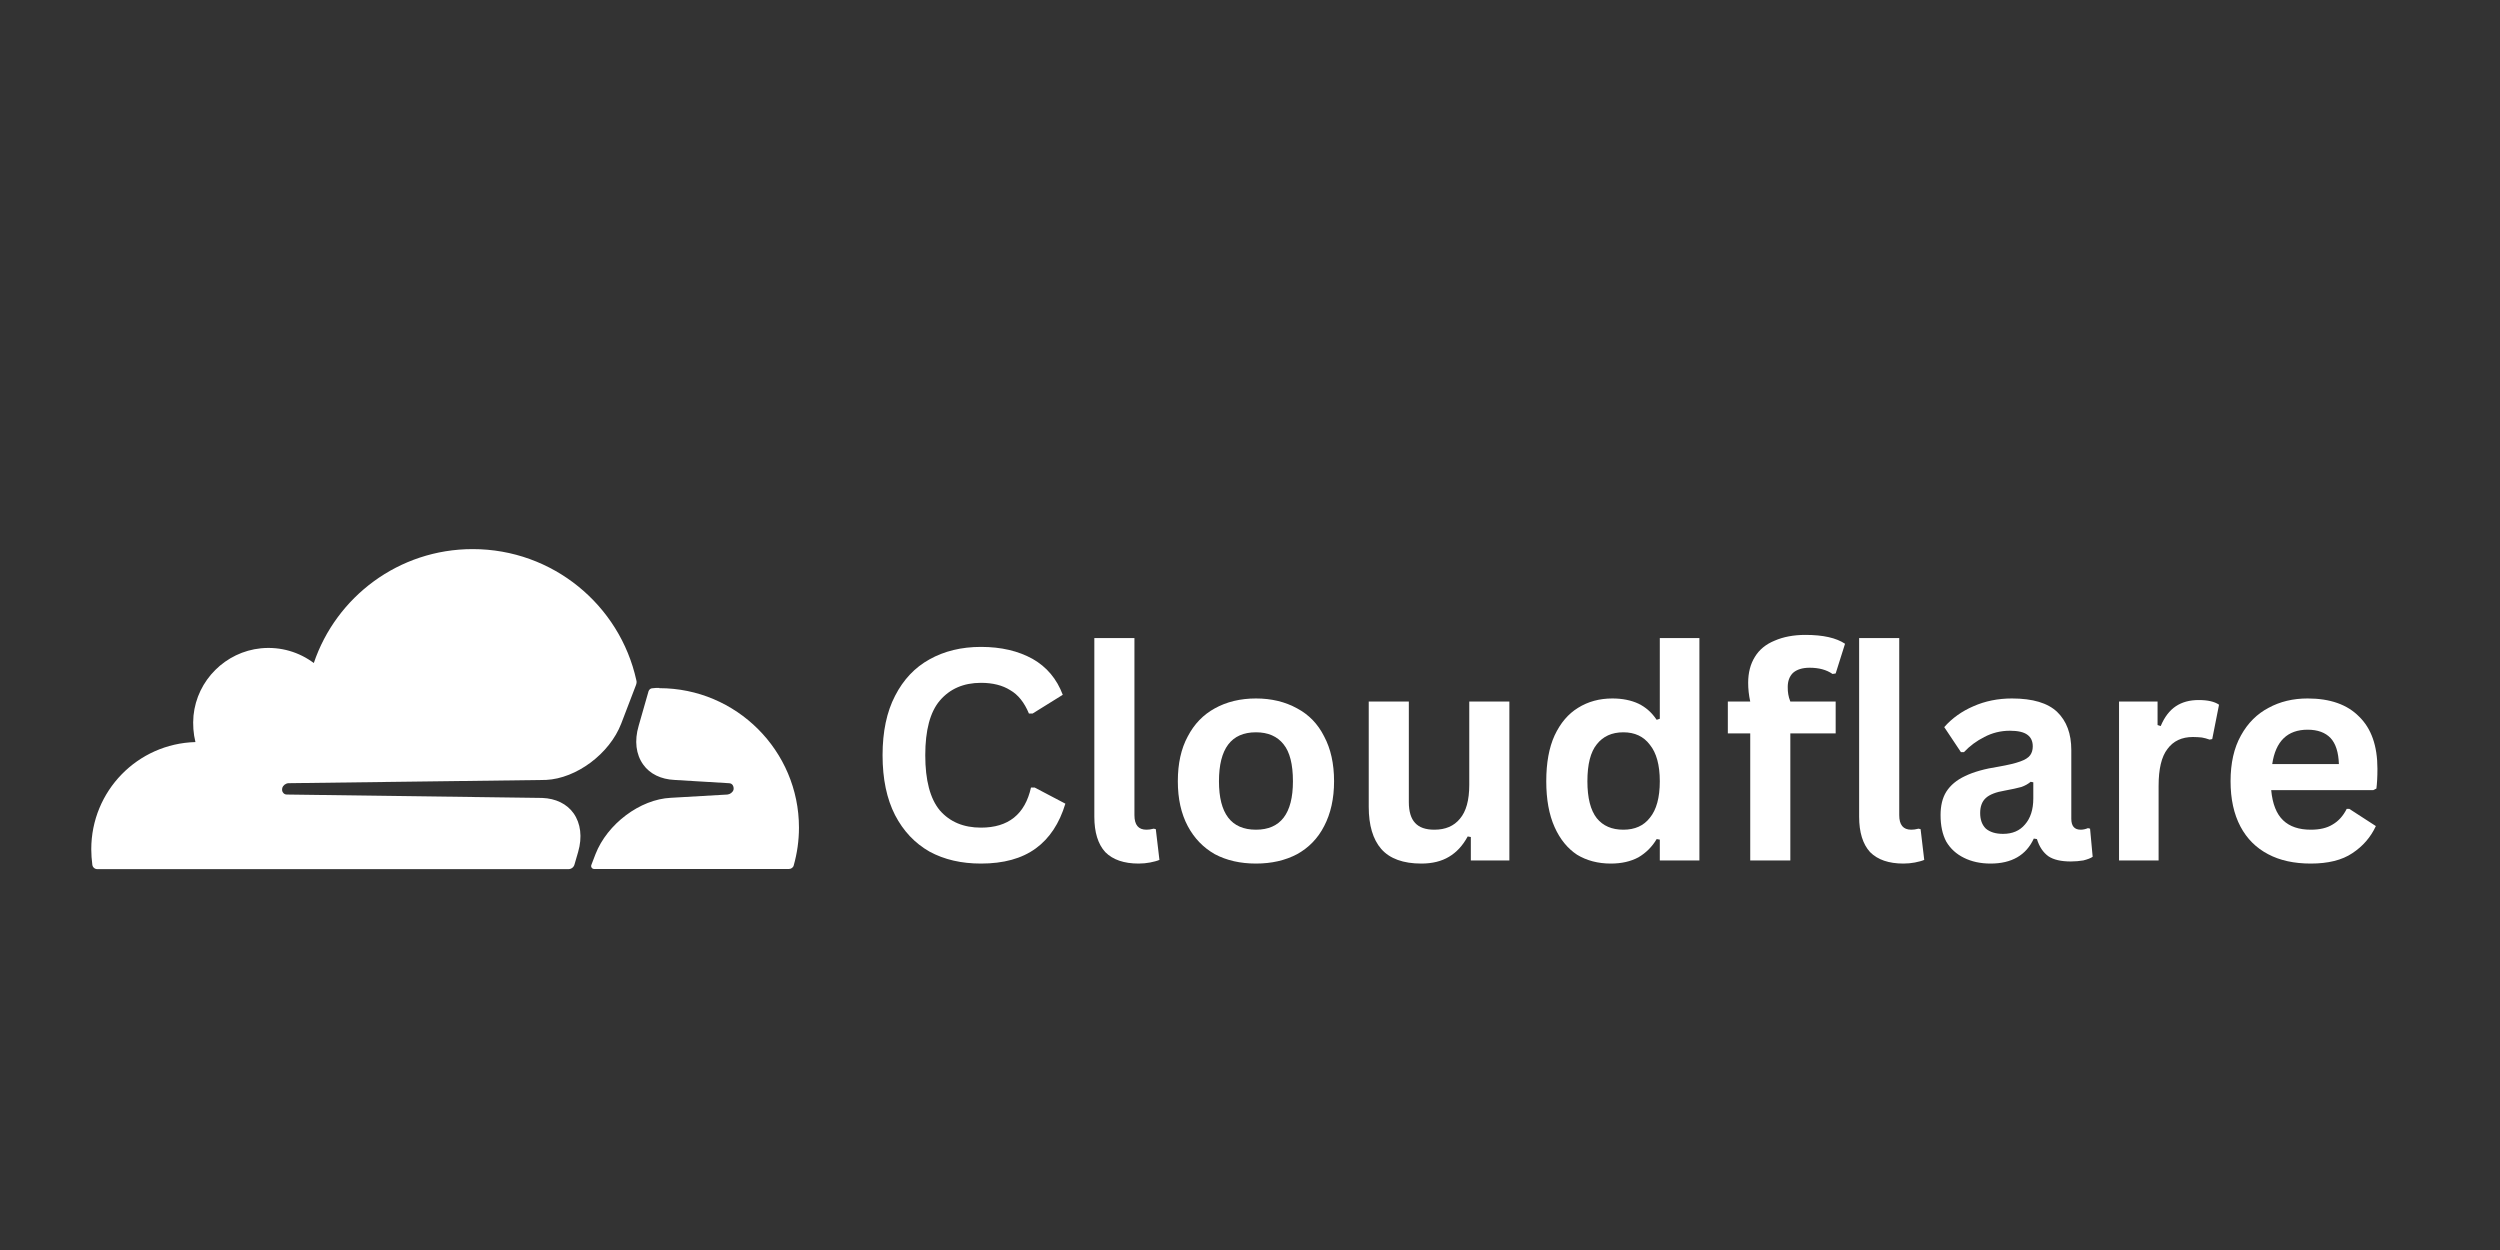
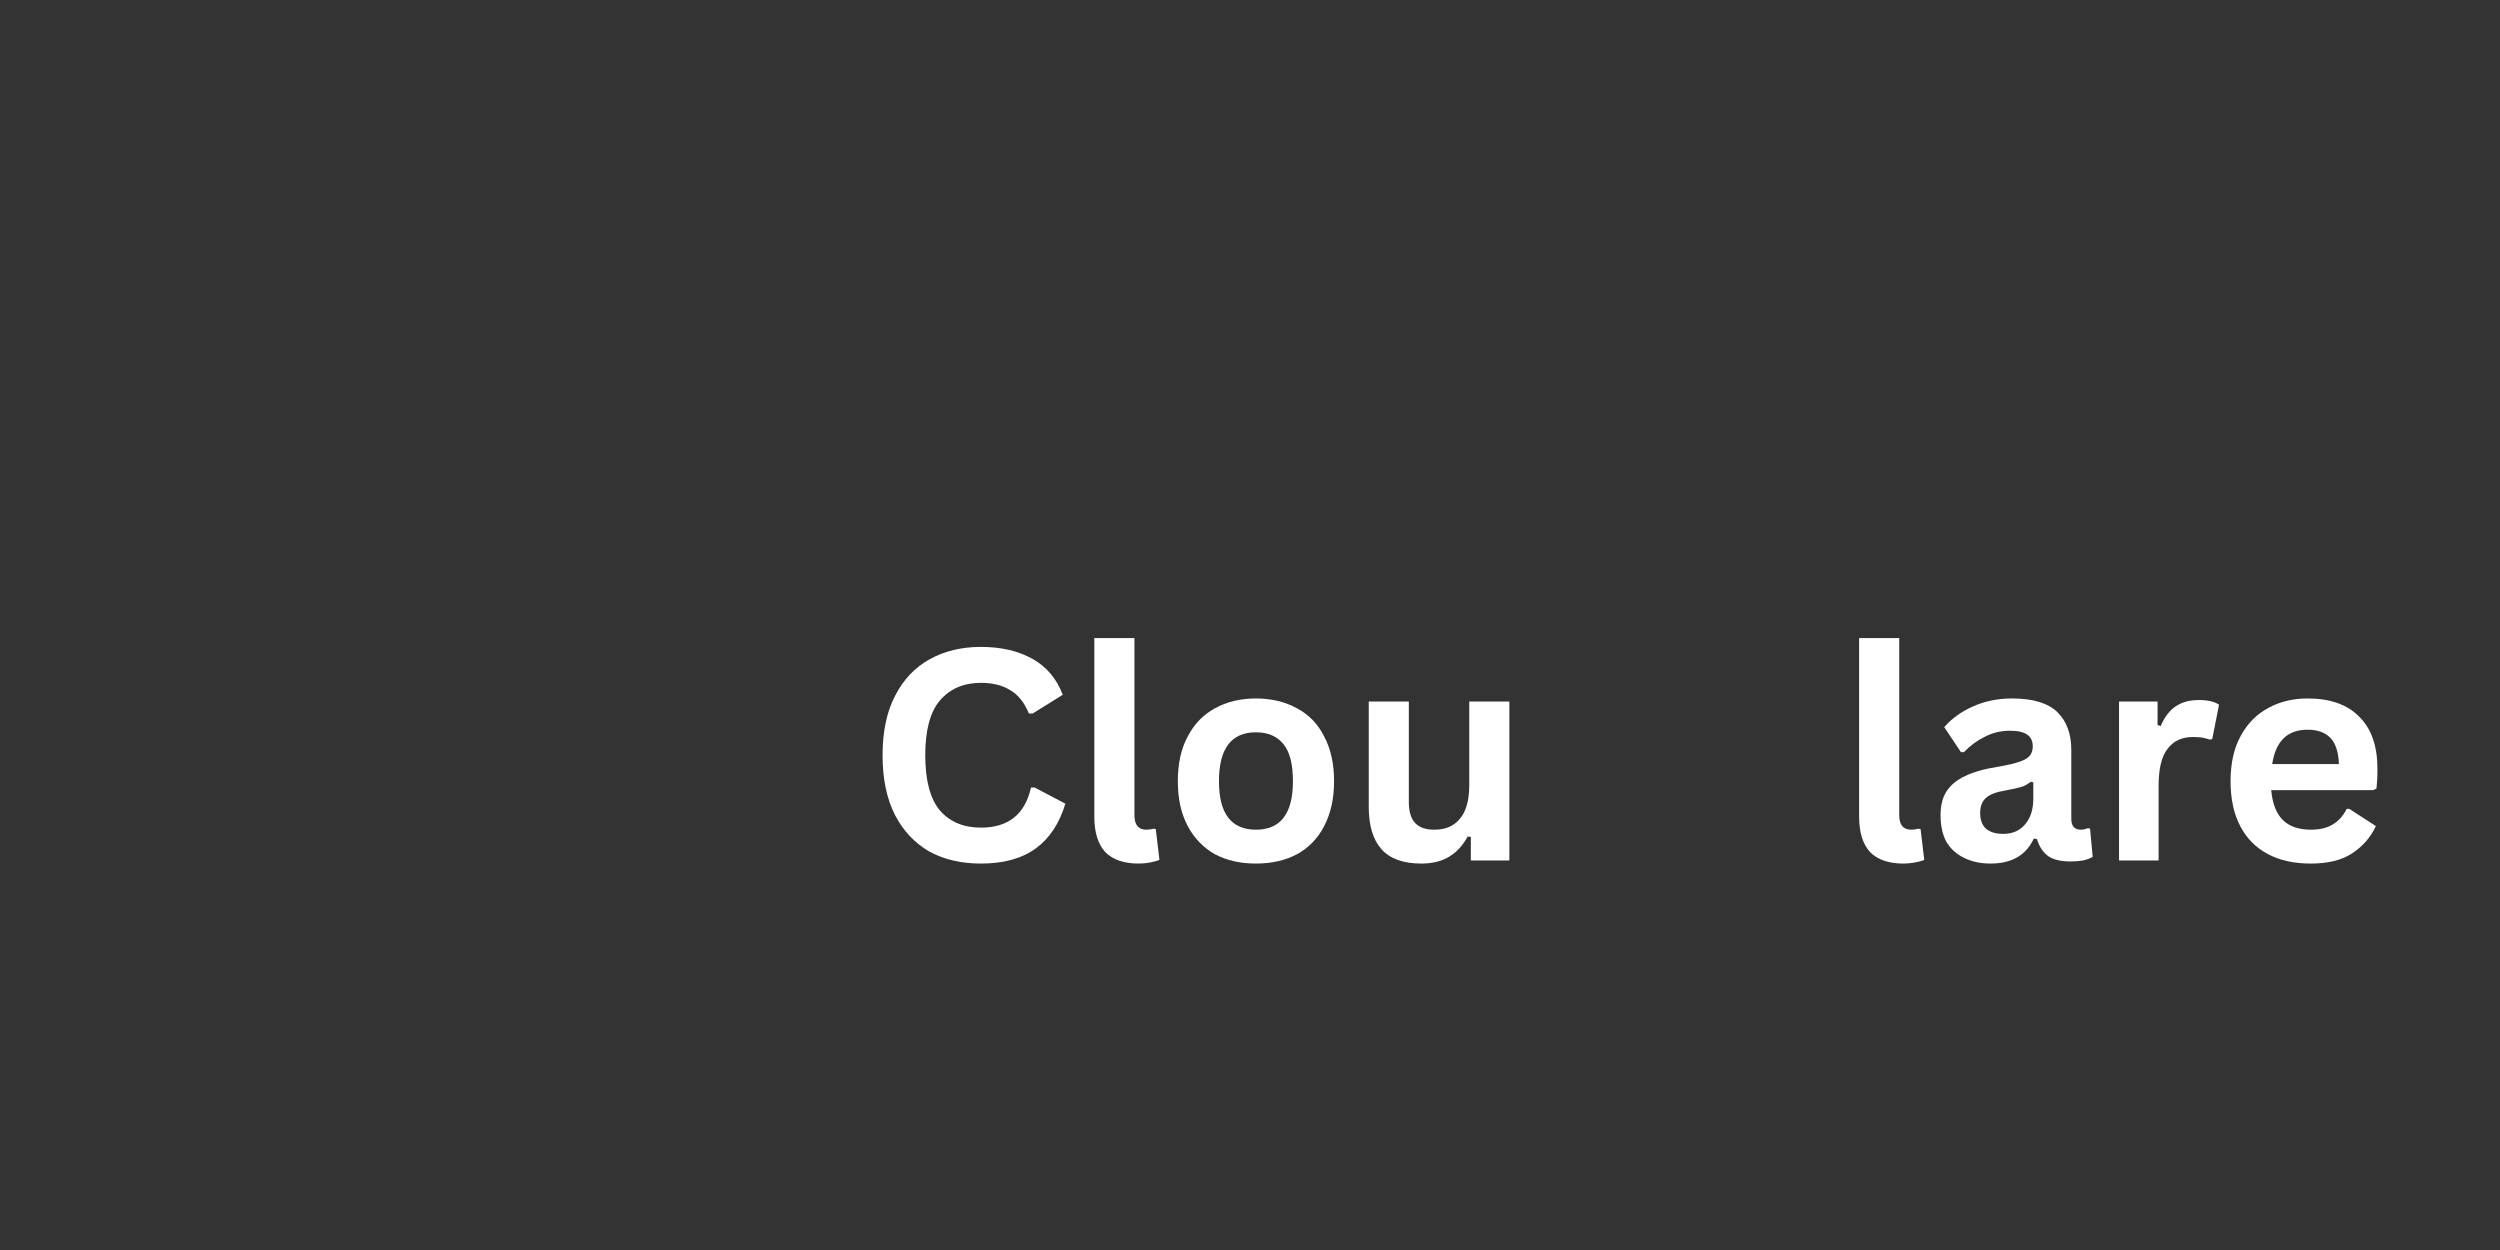
<svg xmlns="http://www.w3.org/2000/svg" width="100" viewBox="0 0 75 37.5" height="50" preserveAspectRatio="xMidYMid meet">
  <rect x="0" y="0" width="75" height="37.5" fill="#333333" stroke="none" />
  <defs>
    <clipPath id="5822808ad6">
-       <path d="M 2.738 16 L 24 16 L 24 27 L 2.738 27 Z M 2.738 16 " />
-     </clipPath>
+       </clipPath>
  </defs>
  <g id="535a53abf8">
    <g style="fill:#ffffff;fill-opacity:1;">
      <g transform="translate(25.977, 25.813)">
        <path style="stroke:none" d="M 3.453 0.094 C 2.867 0.094 2.352 -0.023 1.906 -0.266 C 1.469 -0.516 1.125 -0.879 0.875 -1.359 C 0.625 -1.848 0.5 -2.445 0.5 -3.156 C 0.5 -3.863 0.625 -4.457 0.875 -4.938 C 1.125 -5.426 1.469 -5.789 1.906 -6.031 C 2.352 -6.281 2.867 -6.406 3.453 -6.406 C 4.055 -6.406 4.57 -6.285 5 -6.047 C 5.426 -5.805 5.727 -5.445 5.906 -4.969 L 5 -4.406 L 4.891 -4.406 C 4.754 -4.738 4.566 -4.973 4.328 -5.109 C 4.098 -5.254 3.805 -5.328 3.453 -5.328 C 2.93 -5.328 2.52 -5.148 2.219 -4.797 C 1.926 -4.453 1.781 -3.906 1.781 -3.156 C 1.781 -2.406 1.926 -1.852 2.219 -1.5 C 2.52 -1.156 2.93 -0.984 3.453 -0.984 C 4.273 -0.984 4.773 -1.383 4.953 -2.188 L 5.062 -2.188 L 5.984 -1.703 C 5.805 -1.109 5.508 -0.66 5.094 -0.359 C 4.676 -0.055 4.129 0.094 3.453 0.094 Z M 3.453 0.094 " />
      </g>
    </g>
    <g style="fill:#ffffff;fill-opacity:1;">
      <g transform="translate(32.174, 25.813)">
        <path style="stroke:none" d="M 1.984 0.094 C 1.547 0.094 1.211 -0.02 0.984 -0.25 C 0.766 -0.488 0.656 -0.844 0.656 -1.312 L 0.656 -6.672 L 1.859 -6.672 L 1.859 -1.359 C 1.859 -1.066 1.977 -0.922 2.219 -0.922 C 2.281 -0.922 2.352 -0.93 2.438 -0.953 L 2.5 -0.938 L 2.609 -0.016 C 2.535 0.016 2.441 0.039 2.328 0.062 C 2.223 0.082 2.109 0.094 1.984 0.094 Z M 1.984 0.094 " />
      </g>
    </g>
    <g style="fill:#ffffff;fill-opacity:1;">
      <g transform="translate(34.913, 25.813)">
-         <path style="stroke:none" d="M 2.766 0.094 C 2.297 0.094 1.883 0 1.531 -0.188 C 1.188 -0.383 0.914 -0.664 0.719 -1.031 C 0.52 -1.406 0.422 -1.852 0.422 -2.375 C 0.422 -2.906 0.52 -3.352 0.719 -3.719 C 0.914 -4.094 1.188 -4.375 1.531 -4.562 C 1.883 -4.758 2.297 -4.859 2.766 -4.859 C 3.234 -4.859 3.645 -4.758 4 -4.562 C 4.352 -4.375 4.625 -4.094 4.812 -3.719 C 5.008 -3.352 5.109 -2.906 5.109 -2.375 C 5.109 -1.852 5.008 -1.406 4.812 -1.031 C 4.625 -0.664 4.352 -0.383 4 -0.188 C 3.645 0 3.234 0.094 2.766 0.094 Z M 2.766 -0.922 C 3.504 -0.922 3.875 -1.406 3.875 -2.375 C 3.875 -2.883 3.781 -3.254 3.594 -3.484 C 3.406 -3.723 3.129 -3.844 2.766 -3.844 C 2.023 -3.844 1.656 -3.352 1.656 -2.375 C 1.656 -1.406 2.023 -0.922 2.766 -0.922 Z M 2.766 -0.922 " />
+         <path style="stroke:none" d="M 2.766 0.094 C 2.297 0.094 1.883 0 1.531 -0.188 C 1.188 -0.383 0.914 -0.664 0.719 -1.031 C 0.52 -1.406 0.422 -1.852 0.422 -2.375 C 0.422 -2.906 0.52 -3.352 0.719 -3.719 C 0.914 -4.094 1.188 -4.375 1.531 -4.562 C 1.883 -4.758 2.297 -4.859 2.766 -4.859 C 3.234 -4.859 3.645 -4.758 4 -4.562 C 4.352 -4.375 4.625 -4.094 4.812 -3.719 C 5.008 -3.352 5.109 -2.906 5.109 -2.375 C 5.109 -1.852 5.008 -1.406 4.812 -1.031 C 4.625 -0.664 4.352 -0.383 4 -0.188 C 3.645 0 3.234 0.094 2.766 0.094 Z M 2.766 -0.922 C 3.504 -0.922 3.875 -1.406 3.875 -2.375 C 3.875 -2.883 3.781 -3.254 3.594 -3.484 C 3.406 -3.723 3.129 -3.844 2.766 -3.844 C 2.023 -3.844 1.656 -3.352 1.656 -2.375 C 1.656 -1.406 2.023 -0.922 2.766 -0.922 M 2.766 -0.922 " />
      </g>
    </g>
    <g style="fill:#ffffff;fill-opacity:1;">
      <g transform="translate(40.453, 25.813)">
        <path style="stroke:none" d="M 2.188 0.094 C 1.645 0.094 1.242 -0.051 0.984 -0.344 C 0.734 -0.633 0.609 -1.055 0.609 -1.609 L 0.609 -4.766 L 1.812 -4.766 L 1.812 -1.75 C 1.812 -1.469 1.875 -1.258 2 -1.125 C 2.125 -0.988 2.316 -0.922 2.578 -0.922 C 2.91 -0.922 3.164 -1.031 3.344 -1.25 C 3.531 -1.469 3.625 -1.805 3.625 -2.266 L 3.625 -4.766 L 4.828 -4.766 L 4.828 0 L 3.672 0 L 3.672 -0.703 L 3.578 -0.719 C 3.43 -0.445 3.242 -0.242 3.016 -0.109 C 2.797 0.023 2.52 0.094 2.188 0.094 Z M 2.188 0.094 " />
      </g>
    </g>
    <g style="fill:#ffffff;fill-opacity:1;">
      <g transform="translate(45.966, 25.813)">
-         <path style="stroke:none" d="M 2.359 0.094 C 1.973 0.094 1.633 0.004 1.344 -0.172 C 1.062 -0.359 0.836 -0.633 0.672 -1 C 0.504 -1.375 0.422 -1.832 0.422 -2.375 C 0.422 -2.926 0.504 -3.383 0.672 -3.75 C 0.848 -4.125 1.082 -4.398 1.375 -4.578 C 1.676 -4.766 2.02 -4.859 2.406 -4.859 C 2.707 -4.859 2.969 -4.805 3.188 -4.703 C 3.406 -4.598 3.586 -4.438 3.734 -4.219 L 3.828 -4.25 L 3.828 -6.672 L 5.016 -6.672 L 5.016 0 L 3.828 0 L 3.828 -0.625 L 3.734 -0.641 C 3.598 -0.41 3.414 -0.227 3.188 -0.094 C 2.957 0.031 2.68 0.094 2.359 0.094 Z M 2.734 -0.922 C 3.078 -0.922 3.344 -1.039 3.531 -1.281 C 3.727 -1.52 3.828 -1.883 3.828 -2.375 C 3.828 -2.863 3.727 -3.227 3.531 -3.469 C 3.344 -3.719 3.078 -3.844 2.734 -3.844 C 2.391 -3.844 2.125 -3.723 1.938 -3.484 C 1.75 -3.254 1.656 -2.883 1.656 -2.375 C 1.656 -1.875 1.75 -1.504 1.938 -1.266 C 2.125 -1.035 2.391 -0.922 2.734 -0.922 Z M 2.734 -0.922 " />
-       </g>
+         </g>
    </g>
    <g style="fill:#ffffff;fill-opacity:1;">
      <g transform="translate(51.679, 25.813)">
-         <path style="stroke:none" d="M 0.828 0 L 0.828 -3.812 L 0.156 -3.812 L 0.156 -4.766 L 0.828 -4.766 C 0.785 -4.961 0.766 -5.148 0.766 -5.328 C 0.766 -5.629 0.832 -5.891 0.969 -6.109 C 1.102 -6.328 1.301 -6.488 1.562 -6.594 C 1.82 -6.707 2.129 -6.766 2.484 -6.766 C 3.016 -6.766 3.41 -6.676 3.672 -6.5 L 3.391 -5.609 L 3.297 -5.594 C 3.117 -5.719 2.891 -5.781 2.609 -5.781 C 2.391 -5.781 2.223 -5.727 2.109 -5.625 C 2.004 -5.52 1.953 -5.379 1.953 -5.203 C 1.953 -5.117 1.957 -5.047 1.969 -4.984 C 1.977 -4.922 2 -4.848 2.031 -4.766 L 3.391 -4.766 L 3.391 -3.812 L 2.031 -3.812 L 2.031 0 Z M 0.828 0 " />
-       </g>
+         </g>
    </g>
    <g style="fill:#ffffff;fill-opacity:1;">
      <g transform="translate(55.118, 25.813)">
        <path style="stroke:none" d="M 1.984 0.094 C 1.547 0.094 1.211 -0.02 0.984 -0.25 C 0.766 -0.488 0.656 -0.844 0.656 -1.312 L 0.656 -6.672 L 1.859 -6.672 L 1.859 -1.359 C 1.859 -1.066 1.977 -0.922 2.219 -0.922 C 2.281 -0.922 2.352 -0.93 2.438 -0.953 L 2.5 -0.938 L 2.609 -0.016 C 2.535 0.016 2.441 0.039 2.328 0.062 C 2.223 0.082 2.109 0.094 1.984 0.094 Z M 1.984 0.094 " />
      </g>
    </g>
    <g style="fill:#ffffff;fill-opacity:1;">
      <g transform="translate(57.858, 25.813)">
        <path style="stroke:none" d="M 1.859 0.094 C 1.555 0.094 1.289 0.035 1.062 -0.078 C 0.832 -0.191 0.656 -0.352 0.531 -0.562 C 0.414 -0.781 0.359 -1.047 0.359 -1.359 C 0.359 -1.641 0.414 -1.875 0.531 -2.062 C 0.656 -2.258 0.844 -2.414 1.094 -2.531 C 1.352 -2.656 1.688 -2.75 2.094 -2.812 C 2.383 -2.863 2.602 -2.914 2.75 -2.969 C 2.895 -3.02 2.992 -3.082 3.047 -3.156 C 3.098 -3.227 3.125 -3.316 3.125 -3.422 C 3.125 -3.578 3.07 -3.691 2.969 -3.766 C 2.863 -3.848 2.688 -3.891 2.438 -3.891 C 2.164 -3.891 1.91 -3.828 1.672 -3.703 C 1.441 -3.586 1.238 -3.438 1.062 -3.25 L 0.969 -3.25 L 0.469 -4 C 0.707 -4.27 1 -4.477 1.344 -4.625 C 1.695 -4.781 2.082 -4.859 2.5 -4.859 C 3.125 -4.859 3.578 -4.723 3.859 -4.453 C 4.141 -4.18 4.281 -3.801 4.281 -3.312 L 4.281 -1.25 C 4.281 -1.031 4.375 -0.922 4.562 -0.922 C 4.633 -0.922 4.707 -0.938 4.781 -0.969 L 4.844 -0.953 L 4.922 -0.109 C 4.859 -0.066 4.766 -0.031 4.641 0 C 4.523 0.02 4.398 0.031 4.266 0.031 C 3.973 0.031 3.75 -0.02 3.594 -0.125 C 3.438 -0.238 3.32 -0.41 3.25 -0.641 L 3.156 -0.656 C 2.926 -0.156 2.492 0.094 1.859 0.094 Z M 2.234 -0.797 C 2.516 -0.797 2.734 -0.891 2.891 -1.078 C 3.055 -1.266 3.141 -1.523 3.141 -1.859 L 3.141 -2.344 L 3.062 -2.359 C 2.988 -2.297 2.895 -2.242 2.781 -2.203 C 2.664 -2.172 2.5 -2.133 2.281 -2.094 C 2.02 -2.051 1.832 -1.977 1.719 -1.875 C 1.602 -1.77 1.547 -1.617 1.547 -1.422 C 1.547 -1.223 1.602 -1.066 1.719 -0.953 C 1.844 -0.848 2.016 -0.797 2.234 -0.797 Z M 2.234 -0.797 " />
      </g>
    </g>
    <g style="fill:#ffffff;fill-opacity:1;">
      <g transform="translate(62.883, 25.813)">
        <path style="stroke:none" d="M 0.688 0 L 0.688 -4.766 L 1.844 -4.766 L 1.844 -4.062 L 1.938 -4.031 C 2.051 -4.301 2.203 -4.5 2.391 -4.625 C 2.578 -4.75 2.805 -4.812 3.078 -4.812 C 3.348 -4.812 3.551 -4.766 3.688 -4.672 L 3.484 -3.641 L 3.406 -3.625 C 3.32 -3.656 3.242 -3.676 3.172 -3.688 C 3.098 -3.695 3.008 -3.703 2.906 -3.703 C 2.57 -3.703 2.316 -3.582 2.141 -3.344 C 1.961 -3.113 1.875 -2.742 1.875 -2.234 L 1.875 0 Z M 0.688 0 " />
      </g>
    </g>
    <g style="fill:#ffffff;fill-opacity:1;">
      <g transform="translate(66.495, 25.813)">
        <path style="stroke:none" d="M 4.703 -2.109 L 1.641 -2.109 C 1.68 -1.691 1.801 -1.391 2 -1.203 C 2.195 -1.016 2.473 -0.922 2.828 -0.922 C 3.098 -0.922 3.316 -0.973 3.484 -1.078 C 3.66 -1.18 3.801 -1.336 3.906 -1.547 L 3.984 -1.547 L 4.781 -1.031 C 4.625 -0.695 4.391 -0.426 4.078 -0.219 C 3.766 -0.008 3.348 0.094 2.828 0.094 C 2.328 0.094 1.898 0 1.547 -0.188 C 1.191 -0.375 0.914 -0.648 0.719 -1.016 C 0.52 -1.391 0.422 -1.844 0.422 -2.375 C 0.422 -2.914 0.523 -3.375 0.734 -3.75 C 0.941 -4.125 1.219 -4.398 1.562 -4.578 C 1.906 -4.766 2.297 -4.859 2.734 -4.859 C 3.41 -4.859 3.926 -4.676 4.281 -4.312 C 4.645 -3.957 4.828 -3.438 4.828 -2.75 C 4.828 -2.5 4.816 -2.301 4.797 -2.156 Z M 3.672 -2.891 C 3.66 -3.242 3.578 -3.504 3.422 -3.672 C 3.266 -3.836 3.035 -3.922 2.734 -3.922 C 2.129 -3.922 1.773 -3.578 1.672 -2.891 Z M 3.672 -2.891 " />
      </g>
    </g>
    <g clip-rule="nonzero" clip-path="url(#5822808ad6)">
      <path style=" stroke:none;fill-rule:nonzero;fill:#ffffff;fill-opacity:1;" d="M 17.344 25.559 C 17.473 25.113 17.422 24.703 17.207 24.398 C 17.008 24.117 16.672 23.953 16.266 23.938 L 8.605 23.836 C 8.555 23.836 8.516 23.816 8.488 23.773 C 8.461 23.738 8.457 23.688 8.469 23.637 C 8.492 23.562 8.566 23.504 8.648 23.496 L 16.379 23.398 C 17.293 23.355 18.289 22.613 18.637 21.707 L 19.078 20.555 C 19.098 20.504 19.105 20.453 19.09 20.406 C 18.594 18.152 16.582 16.473 14.18 16.473 C 11.965 16.473 10.086 17.902 9.414 19.891 C 8.98 19.566 8.426 19.391 7.828 19.449 C 6.766 19.555 5.91 20.406 5.805 21.469 C 5.781 21.742 5.801 22.012 5.863 22.262 C 4.125 22.309 2.738 23.73 2.738 25.477 C 2.738 25.633 2.75 25.789 2.77 25.945 C 2.781 26.02 2.844 26.074 2.918 26.074 L 17.055 26.074 C 17.137 26.074 17.211 26.02 17.234 25.938 Z M 19.781 20.637 C 19.715 20.637 19.641 20.637 19.57 20.648 C 19.52 20.648 19.477 20.684 19.457 20.734 L 19.16 21.773 C 19.027 22.223 19.078 22.633 19.297 22.938 C 19.496 23.219 19.832 23.379 20.234 23.398 L 21.867 23.496 C 21.918 23.496 21.961 23.52 21.984 23.559 C 22.008 23.598 22.016 23.656 22.004 23.699 C 21.977 23.773 21.902 23.828 21.824 23.836 L 20.125 23.934 C 19.203 23.977 18.215 24.719 17.863 25.629 L 17.742 25.945 C 17.715 26.008 17.762 26.07 17.828 26.07 L 23.664 26.07 C 23.734 26.07 23.797 26.027 23.812 25.961 C 23.914 25.598 23.969 25.219 23.969 24.828 C 23.969 22.523 22.09 20.645 19.781 20.645 " />
    </g>
  </g>
</svg>